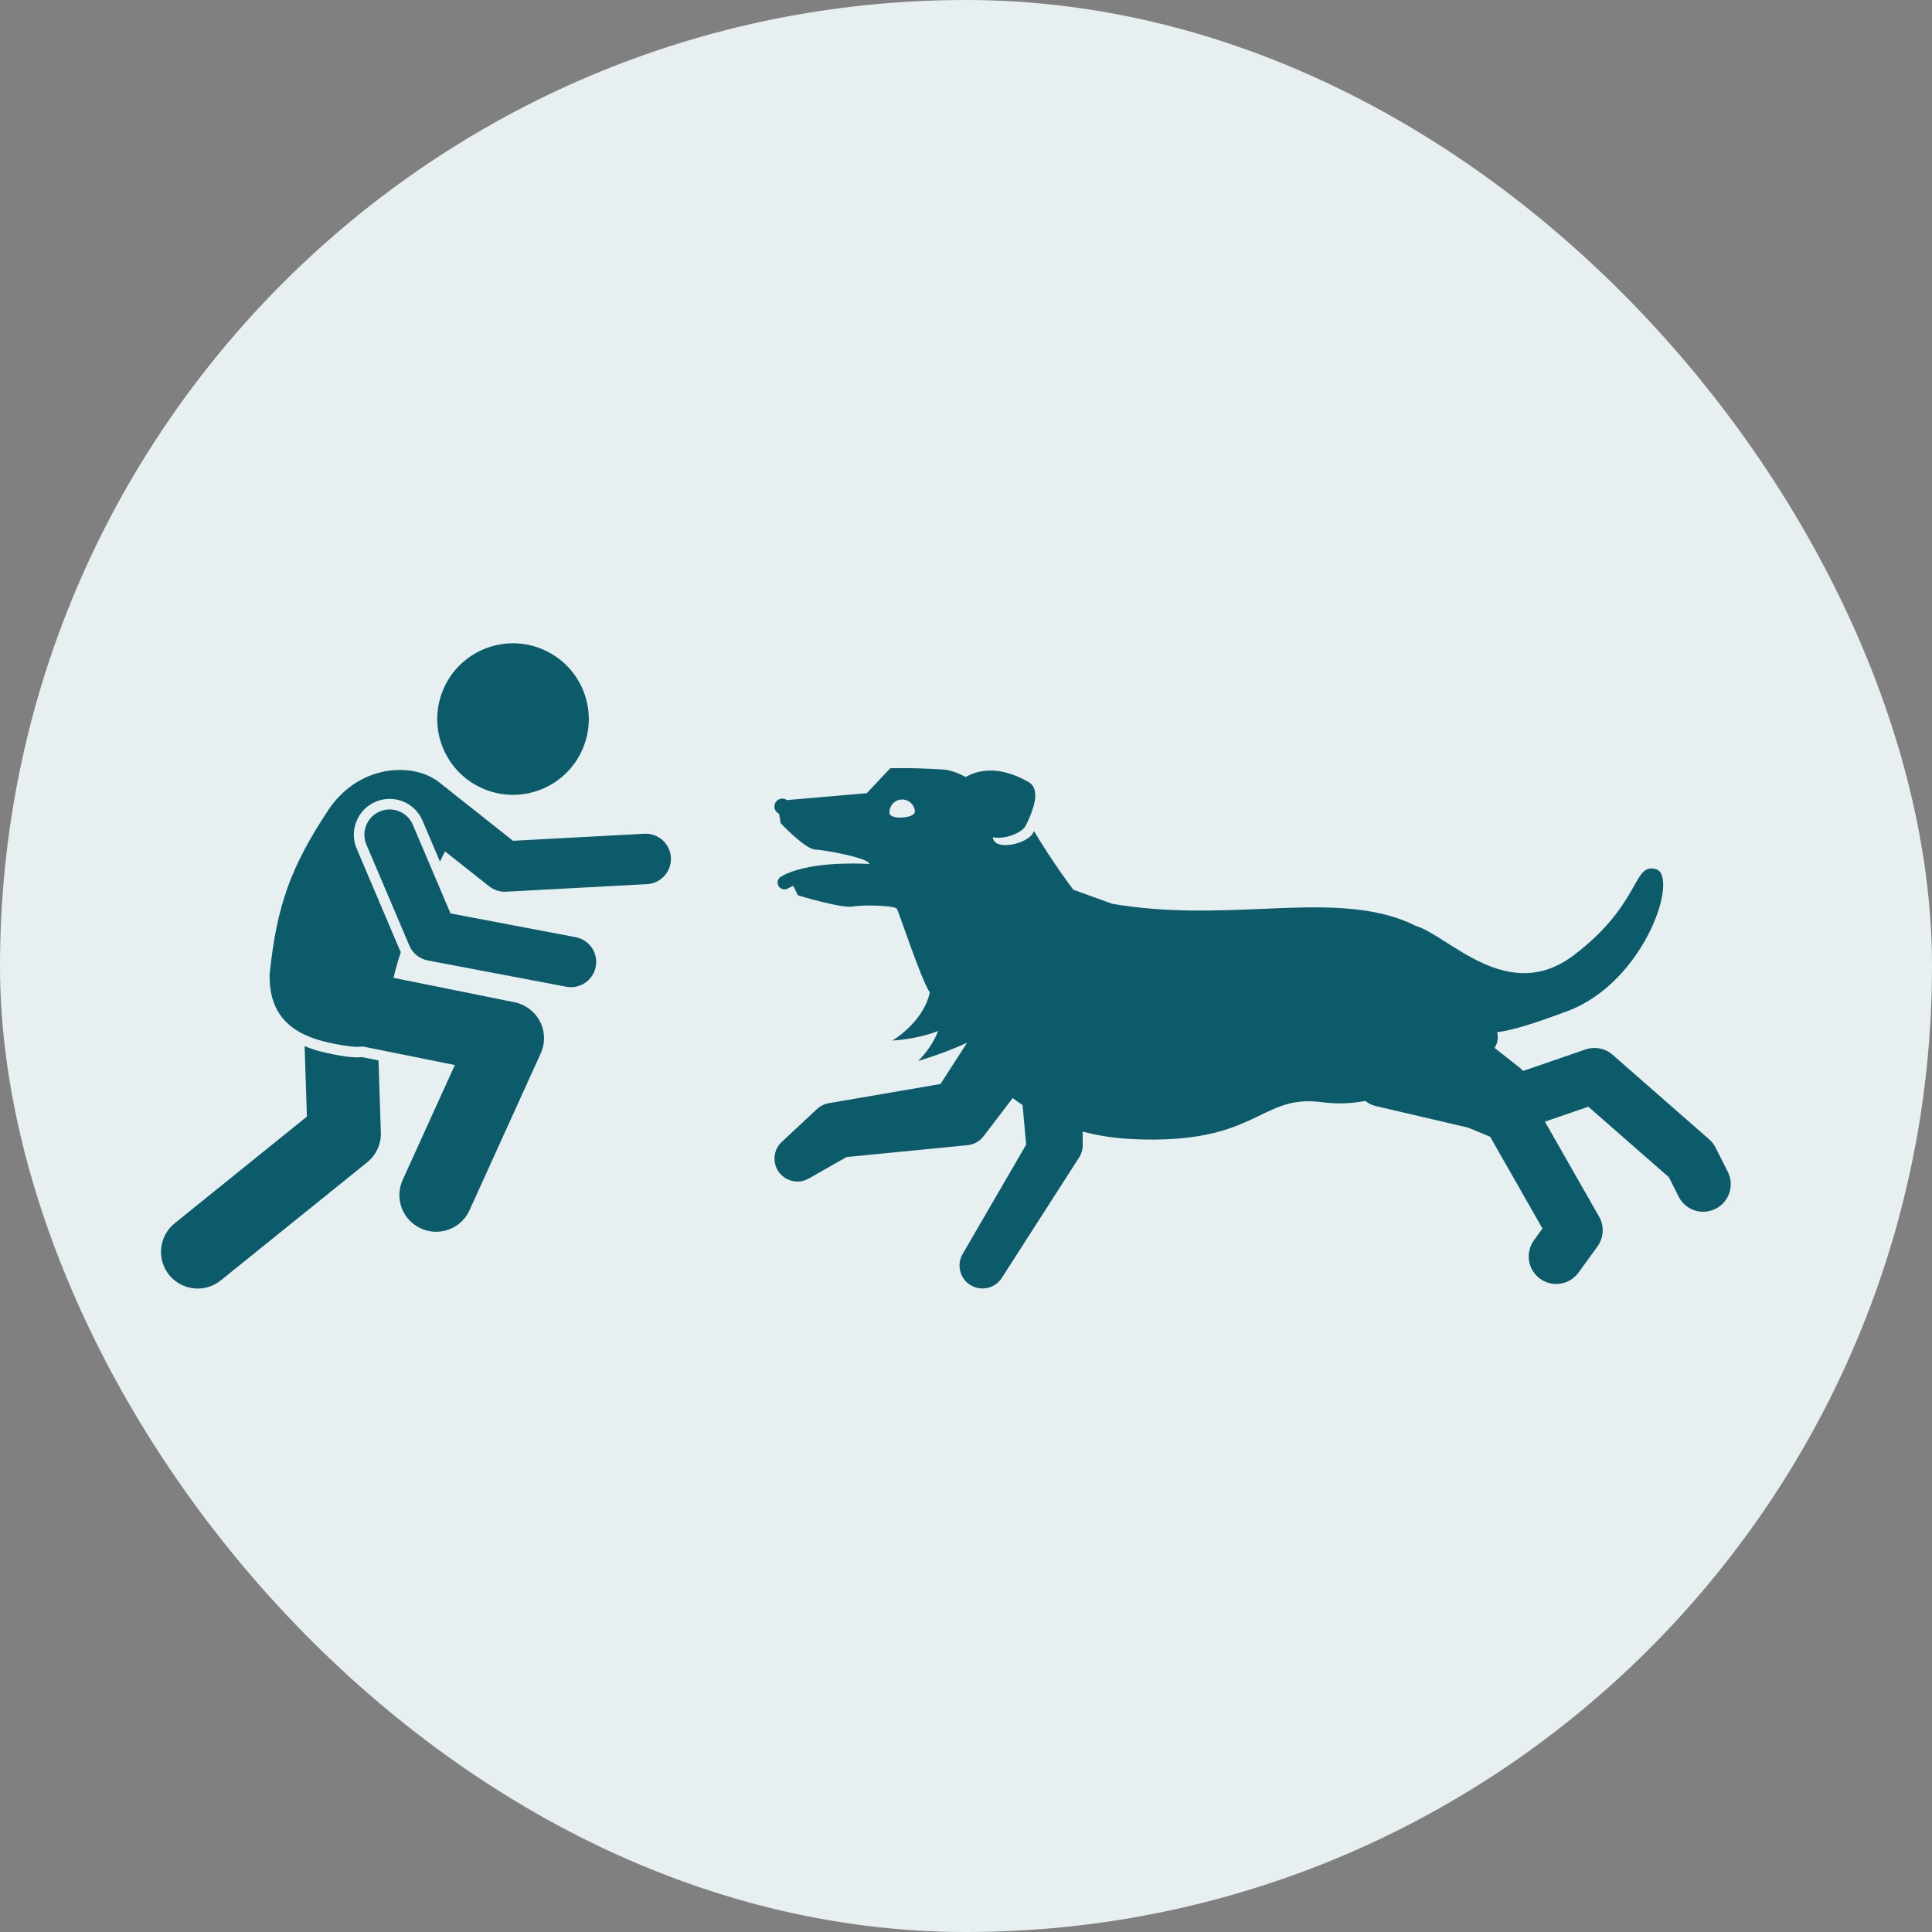
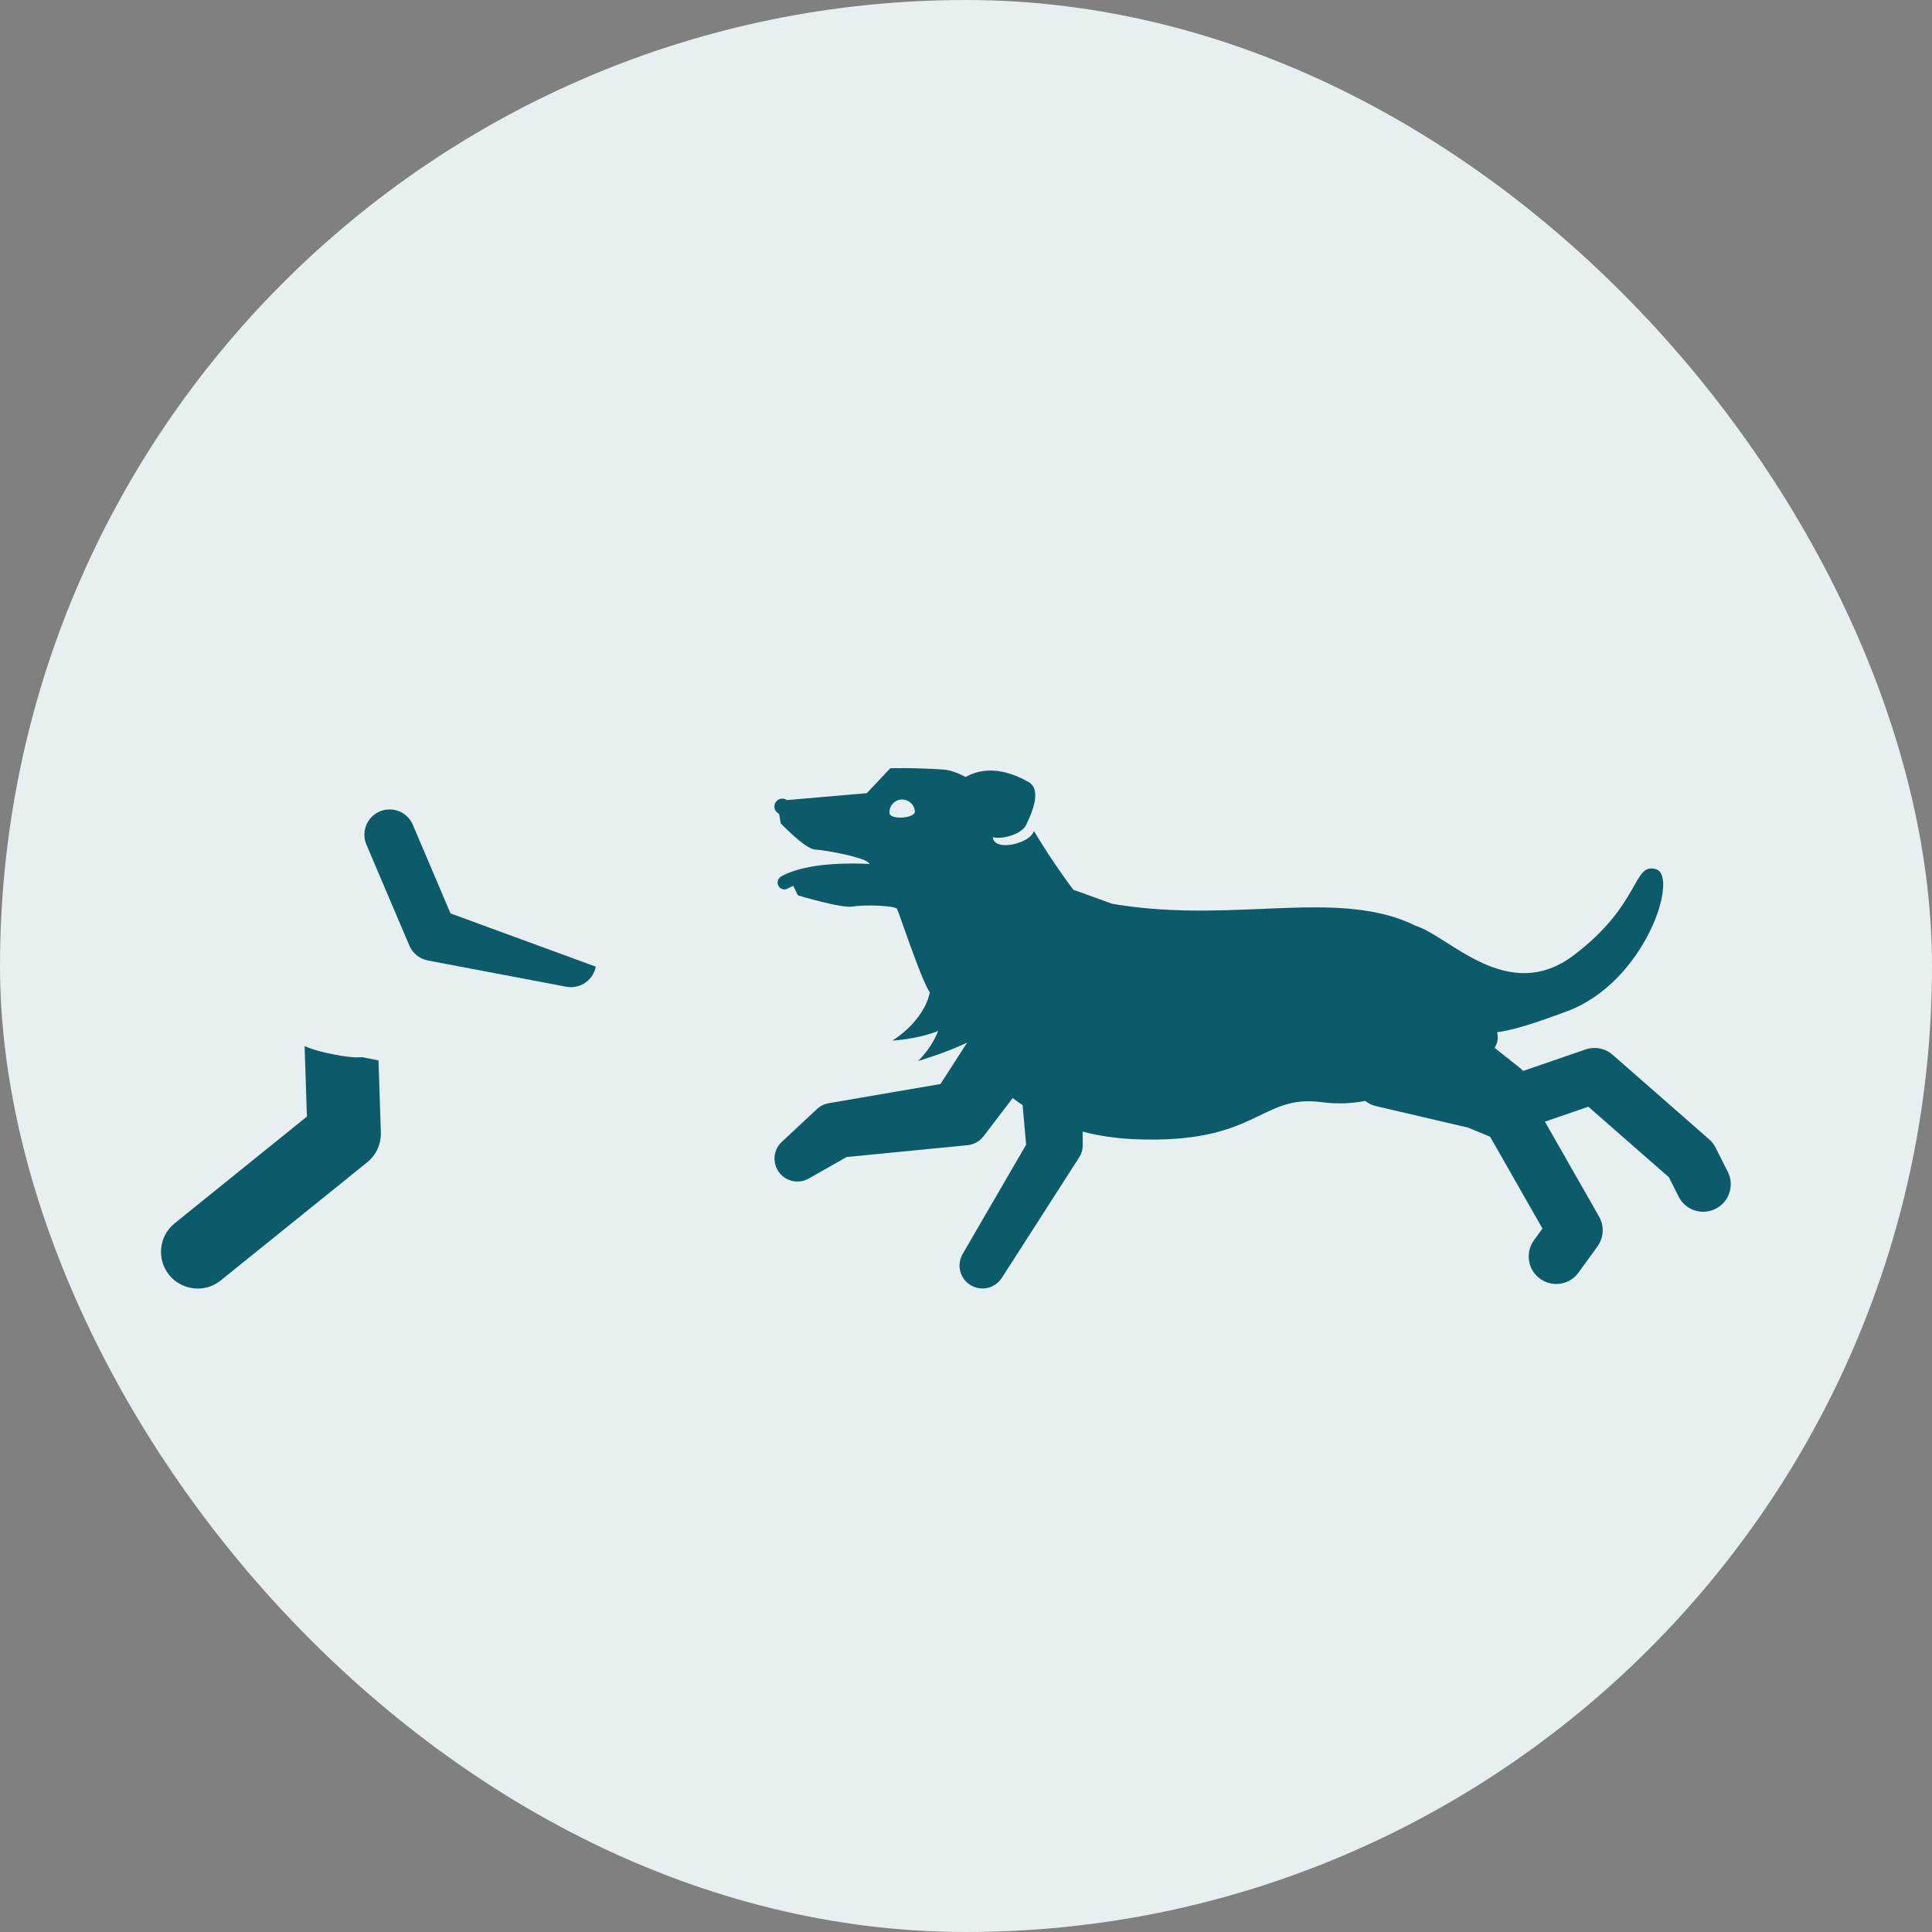
<svg xmlns="http://www.w3.org/2000/svg" width="48" height="48" viewBox="0 0 48 48" fill="none">
  <rect x="0" y="0" width="48" height="48" fill="#808080" stroke="none" />
  <rect width="48" height="48" rx="24" fill="#E7EFF0" />
  <path d="M42.624 28.514C42.585 28.435 42.531 28.365 42.464 28.307L40.065 26.206C39.881 26.044 39.624 25.994 39.392 26.074L37.841 26.607C37.815 26.578 37.785 26.55 37.753 26.525L37.131 26.033C37.207 25.924 37.234 25.783 37.194 25.646C37.592 25.594 38.12 25.427 38.934 25.124C40.879 24.4 41.723 21.76 41.141 21.594C40.559 21.427 40.783 22.455 39.104 23.729C37.462 24.976 36.007 23.255 35.169 23C34.092 22.464 32.775 22.52 31.35 22.581C30.222 22.629 28.964 22.682 27.631 22.454L26.665 22.104C26.163 21.434 25.791 20.819 25.688 20.647C25.681 20.661 25.674 20.676 25.668 20.689C25.529 20.97 24.698 21.159 24.666 20.8C24.927 20.864 25.387 20.71 25.487 20.508C25.605 20.267 25.795 19.844 25.691 19.585C25.665 19.521 25.621 19.467 25.553 19.428C25.223 19.241 24.594 18.965 23.993 19.304C23.795 19.201 23.607 19.131 23.447 19.12C22.675 19.068 22.119 19.087 22.119 19.087L21.535 19.706L19.551 19.878C19.515 19.853 19.471 19.838 19.424 19.841C19.315 19.849 19.233 19.943 19.24 20.052C19.245 20.127 19.292 20.188 19.356 20.217L19.397 20.455C19.397 20.455 20.002 21.095 20.254 21.107C20.506 21.12 21.509 21.304 21.592 21.447C21.596 21.453 21.599 21.459 21.603 21.465C21.192 21.443 20.032 21.417 19.405 21.778C19.323 21.825 19.295 21.929 19.342 22.011C19.374 22.066 19.431 22.097 19.49 22.097C19.519 22.097 19.549 22.09 19.575 22.074C19.617 22.05 19.662 22.028 19.709 22.008C19.762 22.125 19.824 22.244 19.824 22.244C19.824 22.244 20.895 22.572 21.188 22.523C21.48 22.473 22.236 22.497 22.286 22.582C22.336 22.668 22.86 24.274 23.092 24.643C23.095 24.647 23.099 24.652 23.102 24.657C22.936 25.407 22.171 25.852 22.171 25.852C22.171 25.852 22.77 25.827 23.309 25.614C23.209 25.862 23.052 26.119 22.81 26.361C22.81 26.361 23.488 26.161 24.028 25.904L23.366 26.932L20.589 27.409C20.48 27.428 20.378 27.478 20.297 27.554L19.424 28.369C19.212 28.566 19.182 28.89 19.353 29.123C19.464 29.274 19.637 29.355 19.813 29.355C19.909 29.355 20.006 29.331 20.094 29.28L21.033 28.746L24.038 28.452C24.196 28.436 24.34 28.356 24.436 28.23L25.16 27.281C25.237 27.34 25.32 27.399 25.406 27.456L25.494 28.439L23.916 31.156C23.761 31.424 23.848 31.767 24.112 31.928C24.205 31.985 24.307 32.012 24.409 32.012C24.596 32.012 24.78 31.919 24.889 31.75L26.809 28.759C26.869 28.666 26.901 28.557 26.9 28.447L26.898 28.115C27.273 28.213 27.692 28.28 28.158 28.302C31.263 28.442 31.285 27.174 32.846 27.384C33.234 27.436 33.595 27.414 33.919 27.352C33.996 27.413 34.086 27.458 34.186 27.481L36.471 28.014L37.022 28.242L38.322 30.522L38.11 30.815C37.889 31.121 37.957 31.549 38.263 31.77C38.385 31.858 38.525 31.9 38.664 31.9C38.876 31.9 39.084 31.802 39.218 31.617L39.689 30.967C39.846 30.75 39.862 30.46 39.729 30.227L38.383 27.867L39.462 27.496L41.463 29.248L41.705 29.729C41.825 29.968 42.066 30.106 42.316 30.106C42.42 30.106 42.525 30.082 42.624 30.032C42.961 29.863 43.097 29.451 42.927 29.114L42.624 28.514ZM22.099 20.201C22.087 20.027 22.219 19.876 22.393 19.864C22.568 19.853 22.719 19.985 22.73 20.159C22.742 20.334 22.11 20.376 22.099 20.201Z" fill="#0C5B6A" />
  <path d="M9.462 28.136L9.404 26.346L9.001 26.265C8.963 26.268 8.924 26.27 8.883 26.27C8.701 26.27 8.495 26.236 8.3 26.199C8.103 26.161 7.834 26.102 7.568 25.992L7.625 27.741L4.339 30.393C3.947 30.709 3.886 31.283 4.202 31.675C4.382 31.898 4.646 32.014 4.912 32.014C5.113 32.014 5.316 31.948 5.484 31.812L9.124 28.876C9.346 28.696 9.472 28.422 9.462 28.136Z" fill="#0C5B6A" />
-   <path d="M9.013 26L11.3 26.461L10.005 29.314C9.796 29.772 9.999 30.313 10.458 30.521C10.58 30.576 10.708 30.603 10.834 30.603C11.181 30.603 11.512 30.404 11.665 30.068L13.434 26.171C13.549 25.918 13.543 25.627 13.416 25.379C13.289 25.132 13.057 24.956 12.784 24.901L9.777 24.294C9.827 24.08 9.888 23.866 9.959 23.654C9.948 23.635 9.937 23.615 9.929 23.595L8.862 21.085C8.769 20.867 8.767 20.625 8.856 20.405C8.945 20.184 9.114 20.012 9.333 19.919C9.443 19.872 9.56 19.848 9.68 19.848C10.038 19.848 10.359 20.061 10.498 20.39L10.931 21.408C10.959 21.352 10.985 21.296 11.011 21.242C11.028 21.213 11.043 21.183 11.058 21.153L12.152 22.019C12.263 22.107 12.4 22.155 12.541 22.155C12.552 22.155 12.564 22.154 12.575 22.154L16.076 21.966C16.422 21.947 16.687 21.652 16.668 21.306C16.65 20.96 16.351 20.695 16.009 20.714L12.745 20.889L10.879 19.411C10.844 19.384 10.807 19.361 10.768 19.342C10.729 19.316 10.687 19.293 10.642 19.273C9.961 18.967 8.839 19.106 8.157 20.125C7.228 21.53 6.873 22.495 6.698 24.215C6.686 24.964 6.996 25.378 7.411 25.623C7.423 25.63 7.436 25.638 7.448 25.645C7.727 25.8 8.047 25.884 8.349 25.941C8.617 25.992 8.835 26.024 9.013 26Z" fill="#0C5B6A" />
-   <path d="M13.466 19.604C14.427 19.206 14.883 18.105 14.485 17.144C14.086 16.184 12.985 15.728 12.025 16.126C11.064 16.524 10.609 17.626 11.007 18.586C11.405 19.546 12.506 20.002 13.466 19.604Z" fill="#0C5B6A" />
-   <path d="M10.257 20.492C10.122 20.174 9.754 20.025 9.435 20.16C9.116 20.296 8.968 20.664 9.103 20.983L10.17 23.492C10.252 23.685 10.425 23.824 10.63 23.863L14.068 24.515C14.108 24.523 14.147 24.526 14.186 24.526C14.481 24.526 14.744 24.317 14.801 24.016C14.866 23.676 14.642 23.348 14.302 23.284L11.193 22.694L10.257 20.492Z" fill="#0C5B6A" />
+   <path d="M10.257 20.492C10.122 20.174 9.754 20.025 9.435 20.16C9.116 20.296 8.968 20.664 9.103 20.983L10.17 23.492C10.252 23.685 10.425 23.824 10.63 23.863L14.068 24.515C14.108 24.523 14.147 24.526 14.186 24.526C14.481 24.526 14.744 24.317 14.801 24.016L11.193 22.694L10.257 20.492Z" fill="#0C5B6A" />
</svg>